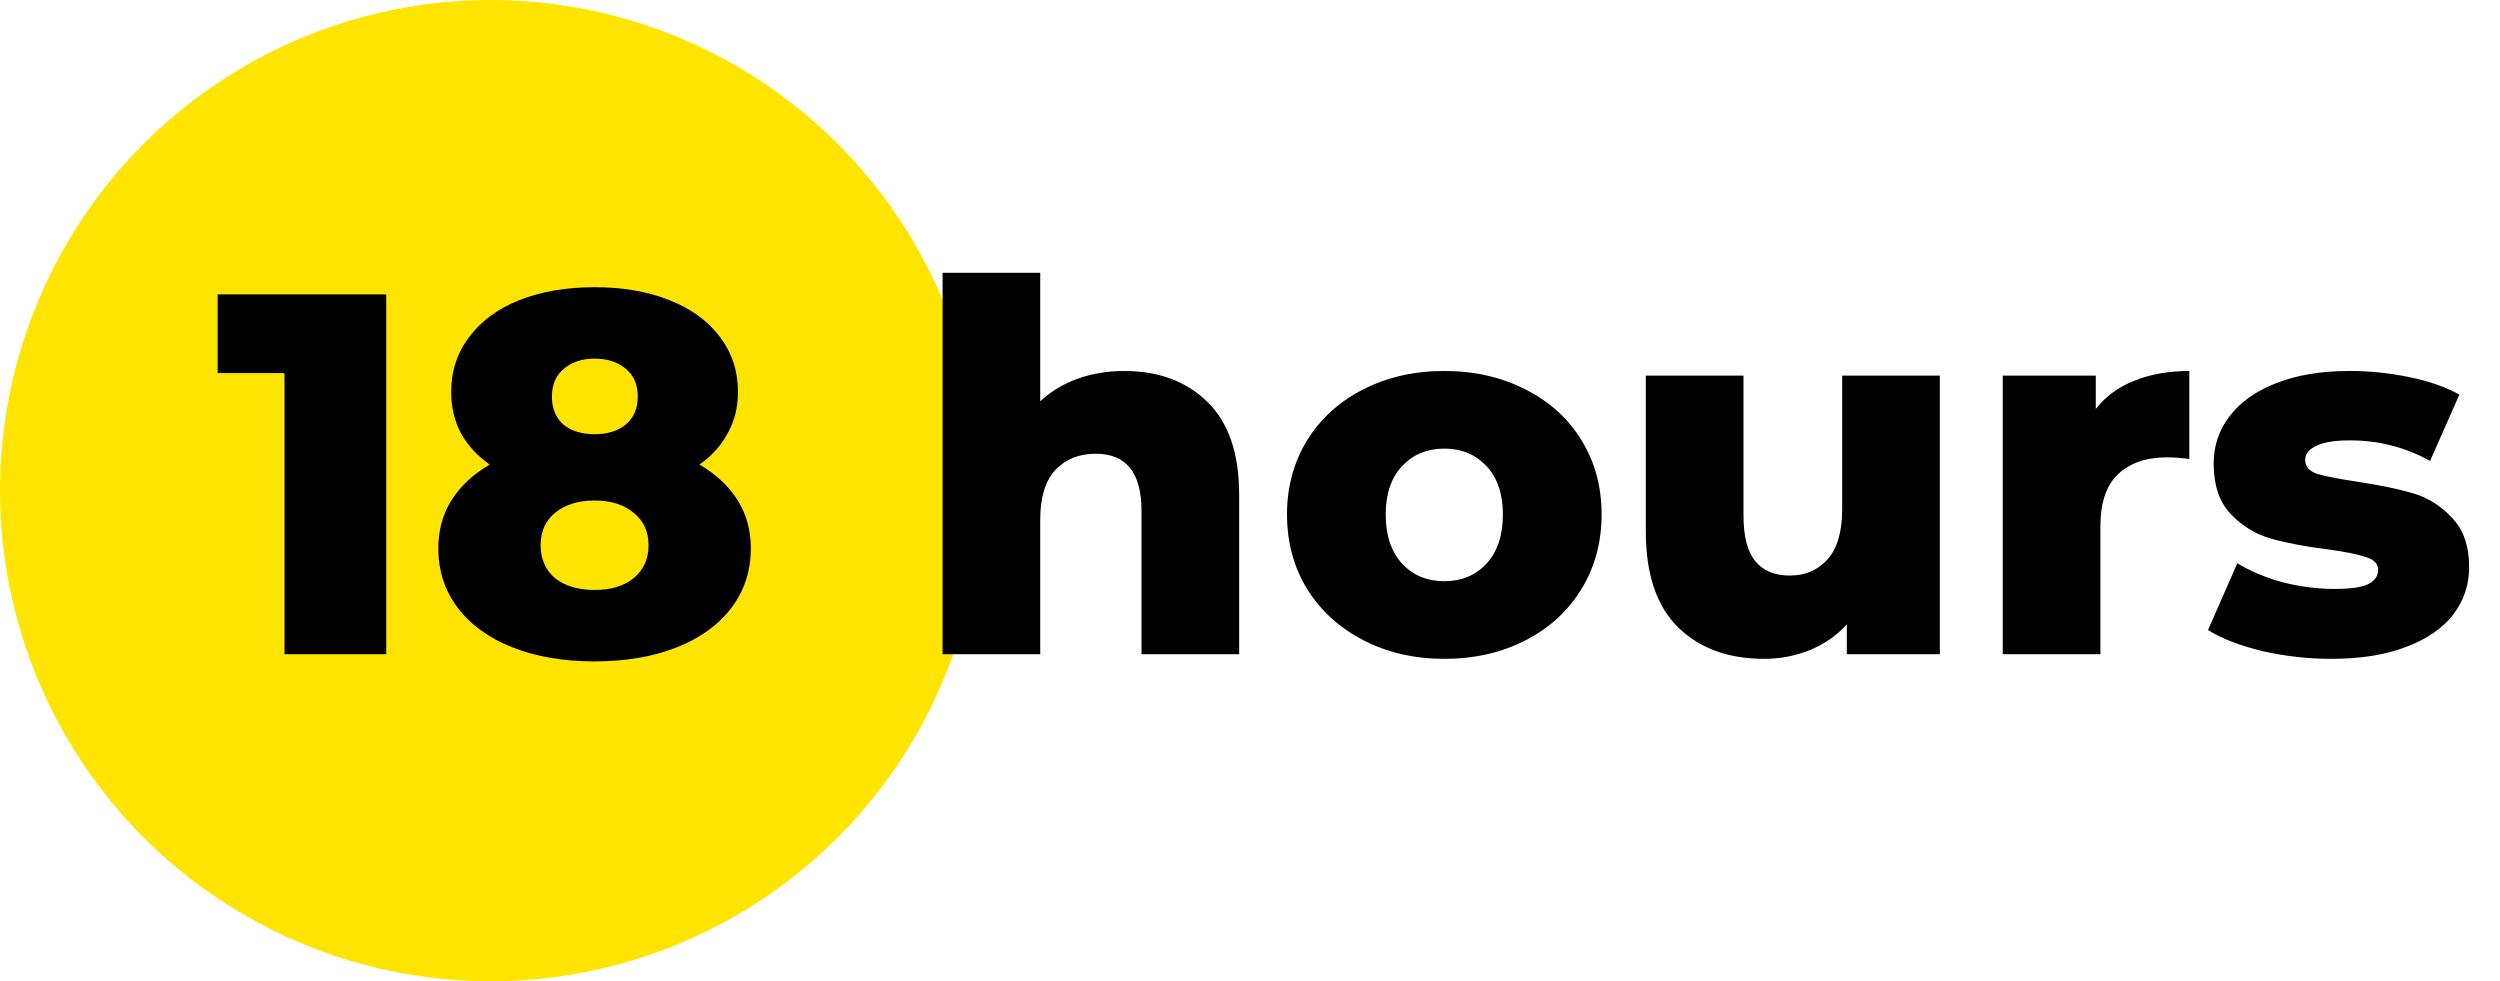
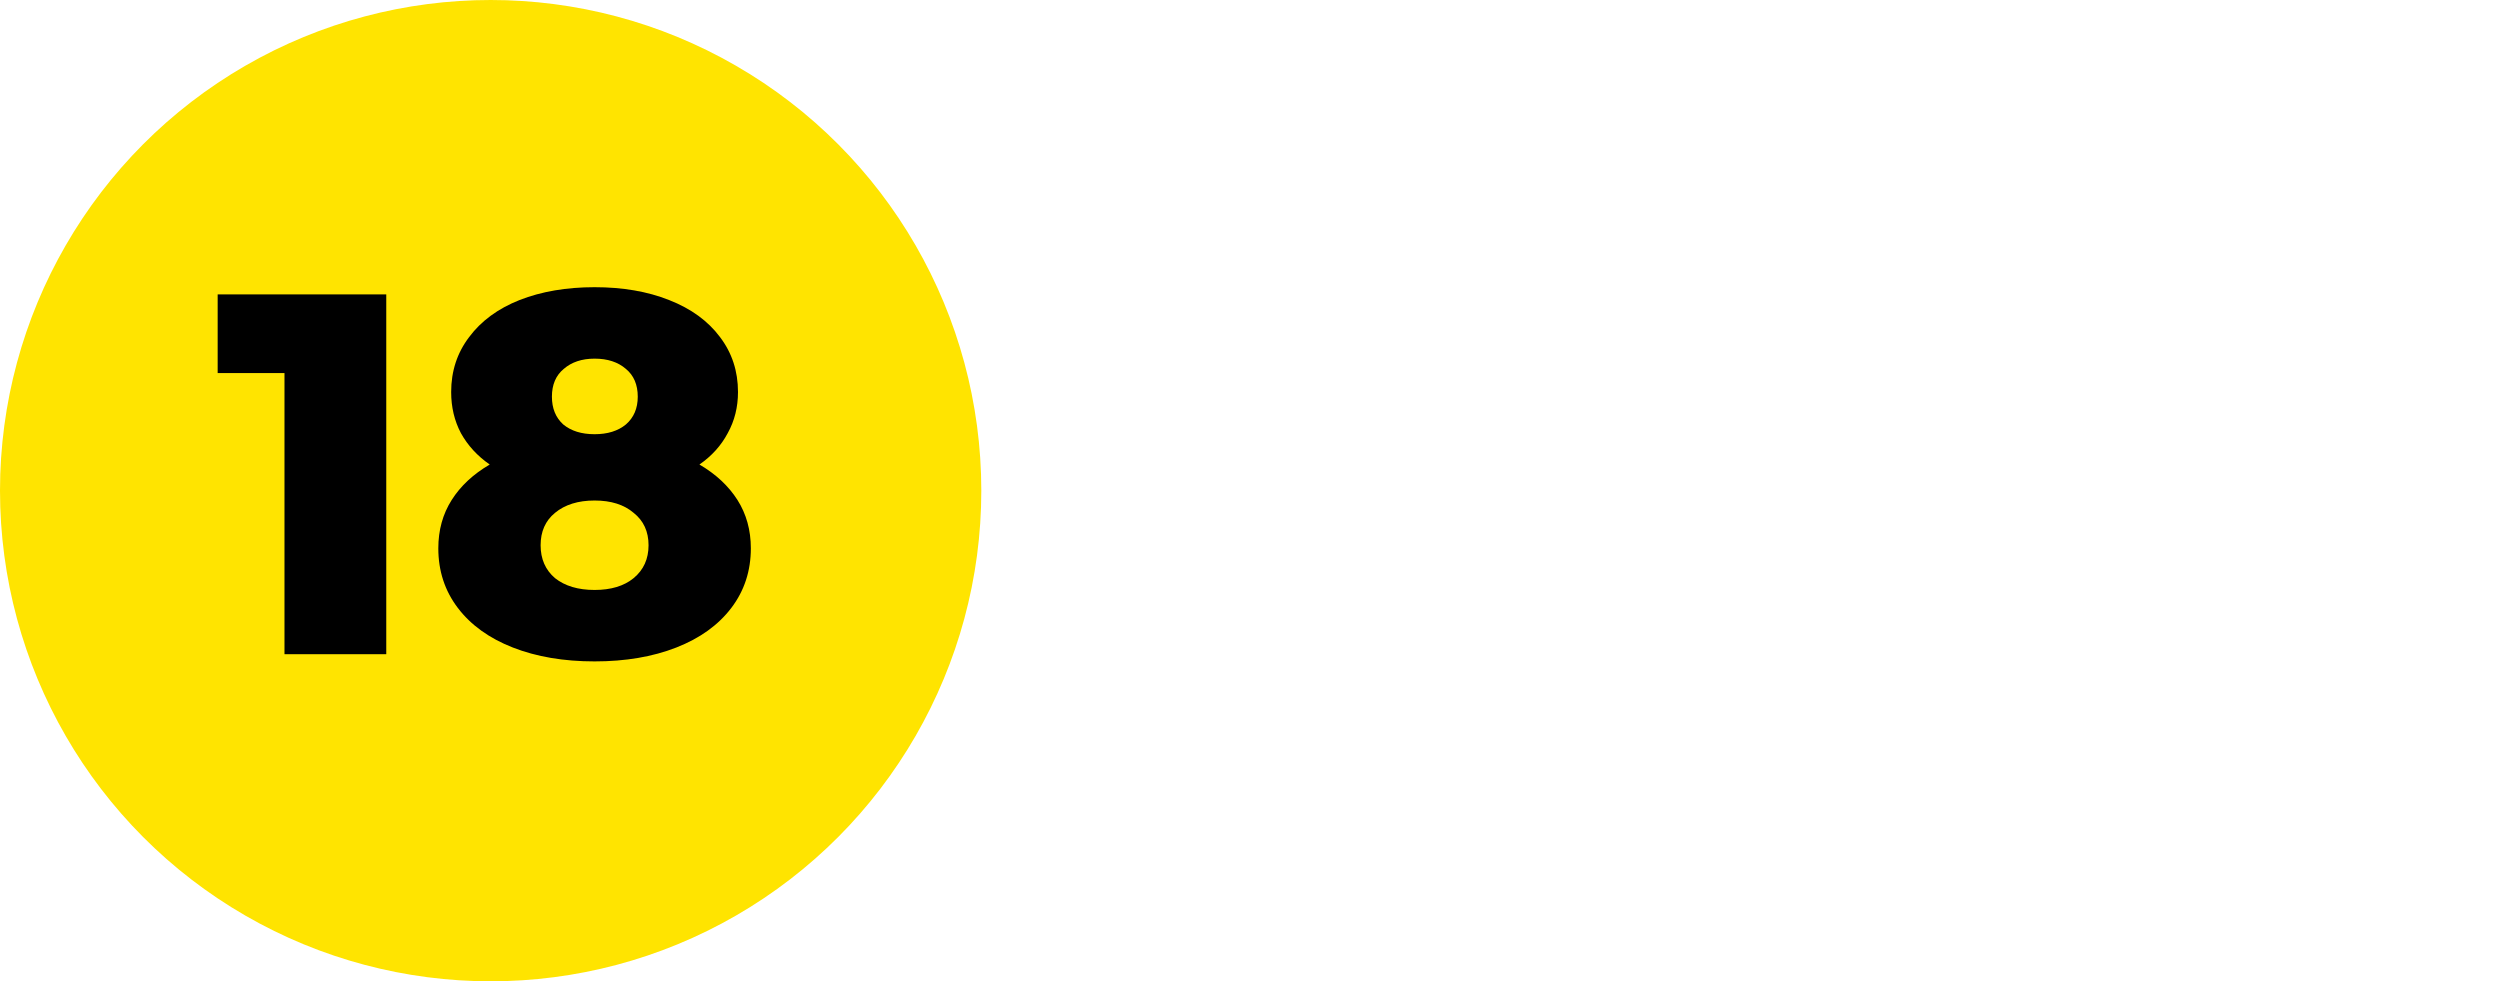
<svg xmlns="http://www.w3.org/2000/svg" width="107" height="42" viewBox="0 0 107 42" fill="none">
  <circle cx="21" cy="21" r="21" fill="#FFE400" />
  <path d="M16.532 12.6V28H12.176V15.966H9.316V12.6H16.532ZM29.936 19.882C30.64 20.293 31.182 20.799 31.564 21.4C31.945 22.001 32.136 22.691 32.136 23.468C32.136 24.436 31.857 25.287 31.3 26.02C30.742 26.753 29.958 27.318 28.946 27.714C27.934 28.11 26.768 28.308 25.448 28.308C24.128 28.308 22.962 28.11 21.95 27.714C20.938 27.318 20.153 26.753 19.596 26.02C19.038 25.287 18.76 24.436 18.76 23.468C18.76 22.691 18.95 22.001 19.332 21.4C19.713 20.799 20.256 20.293 20.96 19.882C20.432 19.515 20.021 19.068 19.728 18.54C19.449 18.012 19.31 17.425 19.31 16.78C19.31 15.885 19.566 15.101 20.08 14.426C20.593 13.737 21.312 13.209 22.236 12.842C23.174 12.475 24.245 12.292 25.448 12.292C26.65 12.292 27.714 12.475 28.638 12.842C29.576 13.209 30.302 13.737 30.816 14.426C31.329 15.101 31.586 15.885 31.586 16.78C31.586 17.425 31.439 18.012 31.146 18.54C30.867 19.068 30.464 19.515 29.936 19.882ZM25.448 15.35C24.905 15.35 24.465 15.497 24.128 15.79C23.79 16.069 23.622 16.465 23.622 16.978C23.622 17.477 23.783 17.873 24.106 18.166C24.443 18.445 24.89 18.584 25.448 18.584C26.005 18.584 26.452 18.445 26.79 18.166C27.127 17.873 27.296 17.477 27.296 16.978C27.296 16.465 27.127 16.069 26.79 15.79C26.452 15.497 26.005 15.35 25.448 15.35ZM25.448 25.25C26.152 25.25 26.709 25.081 27.12 24.744C27.545 24.392 27.758 23.923 27.758 23.336C27.758 22.749 27.545 22.287 27.12 21.95C26.709 21.598 26.152 21.422 25.448 21.422C24.744 21.422 24.179 21.598 23.754 21.95C23.343 22.287 23.138 22.749 23.138 23.336C23.138 23.923 23.343 24.392 23.754 24.744C24.179 25.081 24.744 25.25 25.448 25.25Z" fill="black" />
-   <path d="M48.108 15.878C49.589 15.878 50.777 16.318 51.672 17.198C52.581 18.078 53.036 19.405 53.036 21.18V28H48.856V21.862C48.856 20.234 48.203 19.42 46.898 19.42C46.179 19.42 45.6 19.655 45.16 20.124C44.735 20.593 44.522 21.297 44.522 22.236V28H40.342V11.676H44.522V17.176C44.977 16.751 45.512 16.428 46.128 16.208C46.744 15.988 47.404 15.878 48.108 15.878ZM61.816 28.198C60.54 28.198 59.389 27.934 58.362 27.406C57.336 26.878 56.529 26.145 55.942 25.206C55.37 24.267 55.084 23.204 55.084 22.016C55.084 20.843 55.37 19.787 55.942 18.848C56.529 17.909 57.328 17.183 58.34 16.67C59.367 16.142 60.526 15.878 61.816 15.878C63.107 15.878 64.266 16.142 65.292 16.67C66.319 17.183 67.118 17.909 67.69 18.848C68.262 19.772 68.548 20.828 68.548 22.016C68.548 23.204 68.262 24.267 67.69 25.206C67.118 26.145 66.319 26.878 65.292 27.406C64.266 27.934 63.107 28.198 61.816 28.198ZM61.816 24.876C62.55 24.876 63.151 24.627 63.62 24.128C64.09 23.615 64.324 22.911 64.324 22.016C64.324 21.136 64.09 20.447 63.62 19.948C63.151 19.449 62.55 19.2 61.816 19.2C61.083 19.2 60.482 19.449 60.012 19.948C59.543 20.447 59.308 21.136 59.308 22.016C59.308 22.911 59.543 23.615 60.012 24.128C60.482 24.627 61.083 24.876 61.816 24.876ZM83.025 16.076V28H79.043V26.724C78.603 27.208 78.075 27.575 77.459 27.824C76.843 28.073 76.19 28.198 75.501 28.198C73.961 28.198 72.729 27.743 71.805 26.834C70.895 25.925 70.441 24.561 70.441 22.742V16.076H74.621V22.06C74.621 22.955 74.789 23.607 75.127 24.018C75.464 24.429 75.955 24.634 76.601 24.634C77.261 24.634 77.796 24.407 78.207 23.952C78.632 23.483 78.845 22.771 78.845 21.818V16.076H83.025ZM89.699 17.506C90.124 16.963 90.674 16.56 91.349 16.296C92.038 16.017 92.823 15.878 93.703 15.878V19.64C93.322 19.596 93.006 19.574 92.757 19.574C91.862 19.574 91.158 19.816 90.645 20.3C90.146 20.784 89.897 21.525 89.897 22.522V28H85.717V16.076H89.699V17.506ZM99.783 28.198C98.786 28.198 97.803 28.088 96.835 27.868C95.867 27.633 95.09 27.333 94.503 26.966L95.757 24.106C96.3 24.443 96.945 24.715 97.693 24.92C98.441 25.111 99.182 25.206 99.915 25.206C100.59 25.206 101.067 25.14 101.345 25.008C101.639 24.861 101.785 24.656 101.785 24.392C101.785 24.128 101.609 23.945 101.257 23.842C100.92 23.725 100.377 23.615 99.629 23.512C98.676 23.395 97.862 23.241 97.187 23.05C96.527 22.859 95.955 22.507 95.471 21.994C94.987 21.481 94.745 20.762 94.745 19.838C94.745 19.075 94.973 18.401 95.427 17.814C95.882 17.213 96.542 16.743 97.407 16.406C98.287 16.054 99.336 15.878 100.553 15.878C101.419 15.878 102.277 15.966 103.127 16.142C103.978 16.318 104.689 16.567 105.261 16.89L104.007 19.728C102.951 19.141 101.807 18.848 100.575 18.848C99.915 18.848 99.431 18.929 99.123 19.09C98.815 19.237 98.661 19.435 98.661 19.684C98.661 19.963 98.83 20.161 99.167 20.278C99.505 20.381 100.062 20.491 100.839 20.608C101.822 20.755 102.636 20.923 103.281 21.114C103.927 21.305 104.484 21.657 104.953 22.17C105.437 22.669 105.679 23.373 105.679 24.282C105.679 25.03 105.452 25.705 104.997 26.306C104.543 26.893 103.868 27.355 102.973 27.692C102.093 28.029 101.03 28.198 99.783 28.198Z" fill="black" />
</svg>